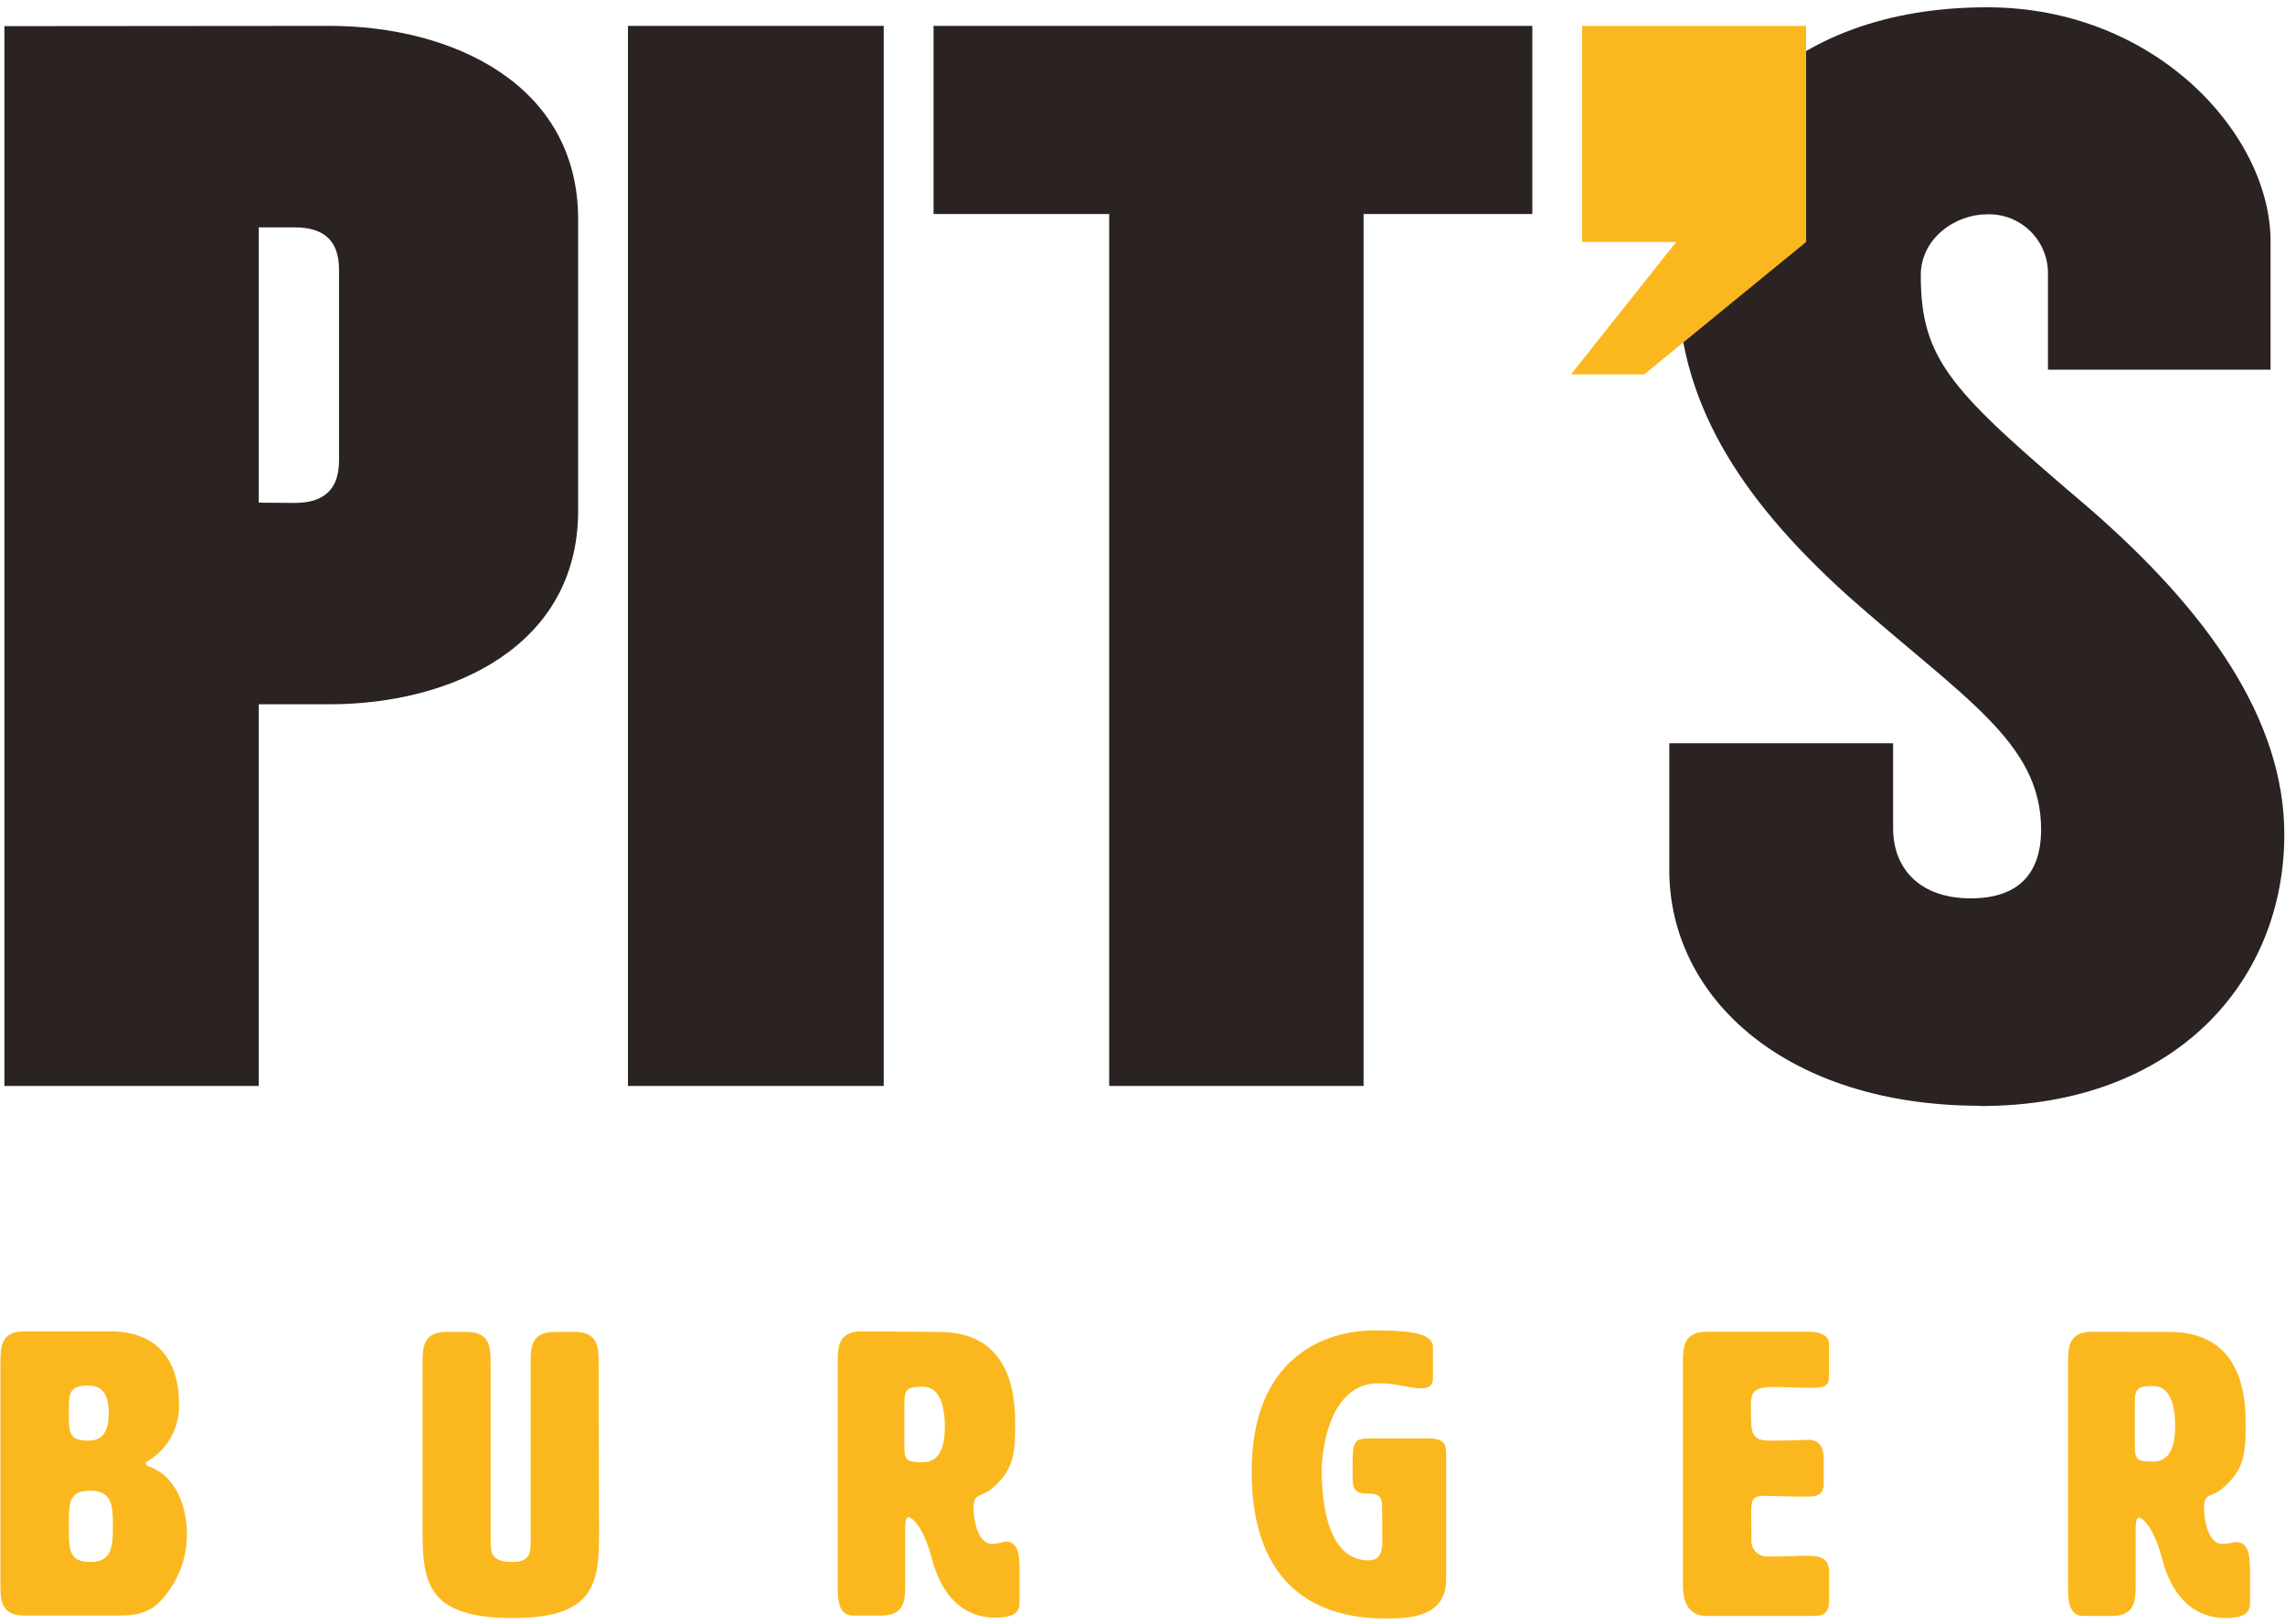
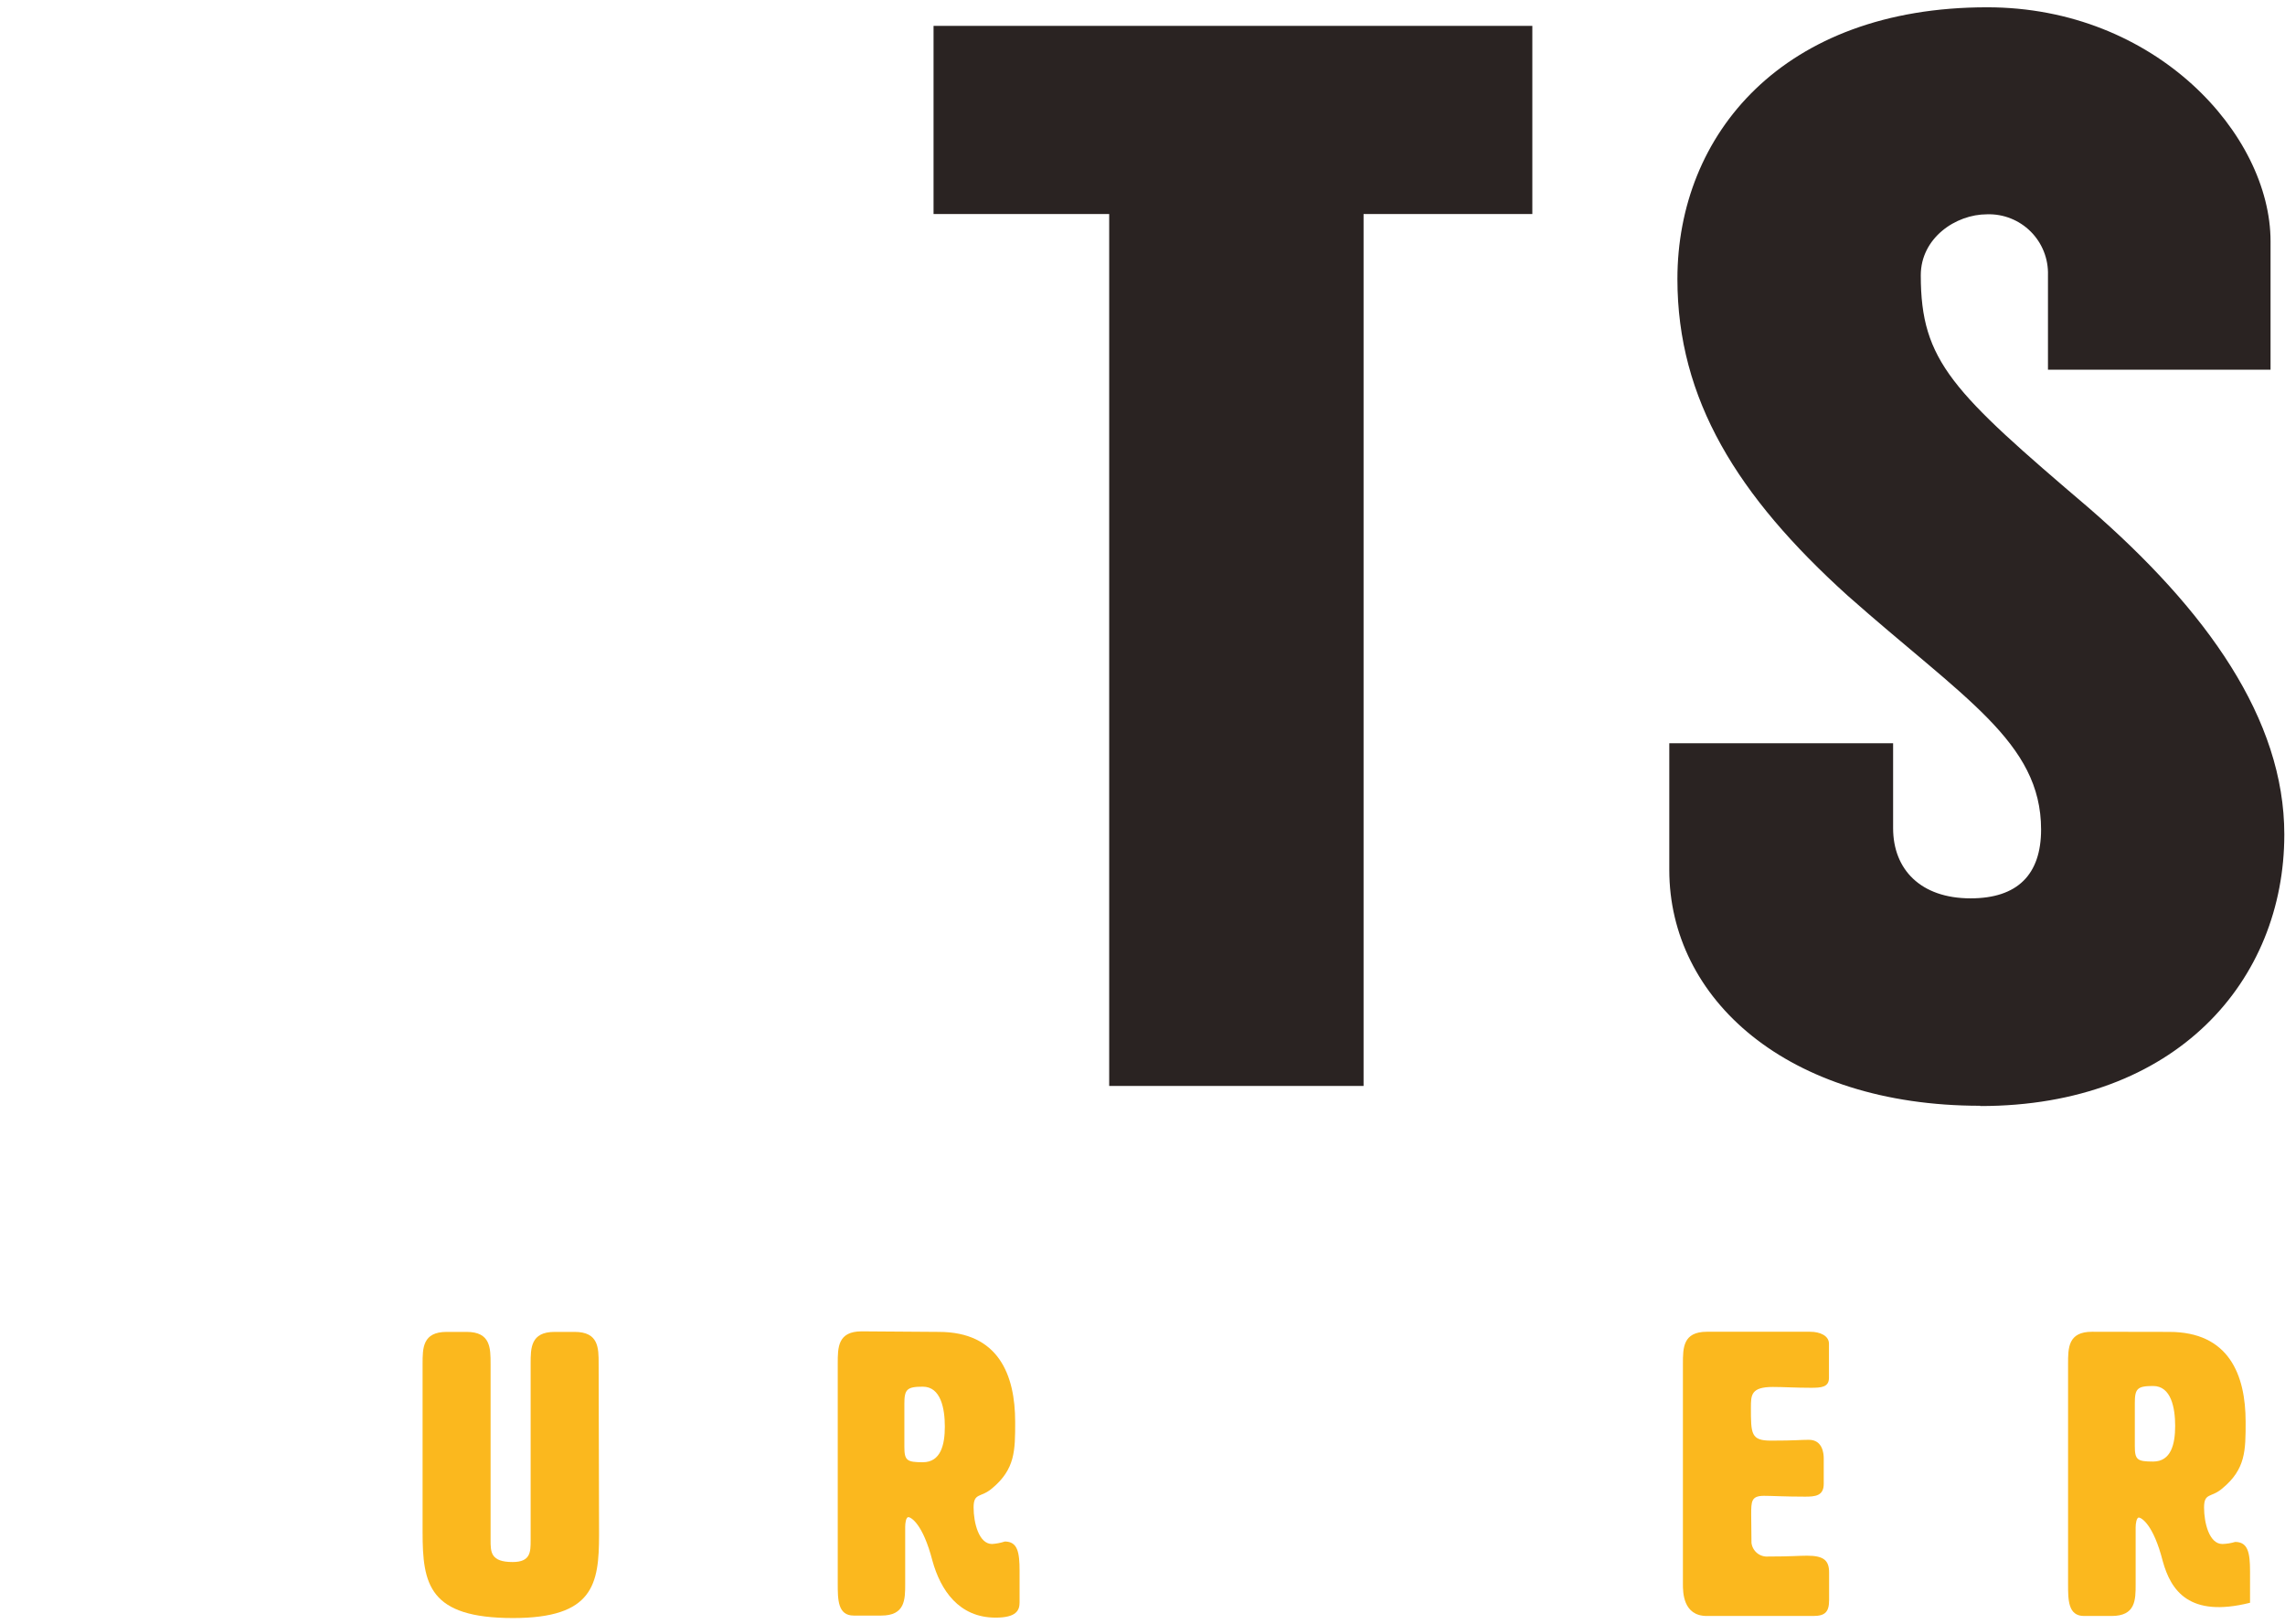
<svg xmlns="http://www.w3.org/2000/svg" width="166" height="118" viewBox="0 0 166 118" fill="none">
  <path d="M143.86 80.34C129.8 80.34 121.27 72.54 121.27 63.21V54H137.53V60.17C137.53 63.17 139.53 65.27 143.16 65.27C146.57 65.27 148.28 63.54 148.28 60.27C148.28 53.92 142.65 50.74 134.22 43.27C126.22 36.04 121.86 29.02 121.86 20.27C121.86 9.78 129.5 0.53 144.36 0.53C156.61 0.53 164.95 9.78 164.95 17.53V26.86H148.78V20C148.799 19.414 148.698 18.83 148.483 18.284C148.268 17.739 147.944 17.243 147.529 16.828C147.115 16.413 146.62 16.087 146.075 15.871C145.53 15.654 144.946 15.552 144.36 15.57C142.05 15.57 139.54 17.31 139.54 20C139.54 26.26 141.85 28.47 151.79 36.94C160.33 44.36 165.95 52.25 165.95 60.63C165.95 71.22 158.12 80.36 143.86 80.36" fill="#2A2322" />
-   <path d="M23.92 1.88C32.86 1.88 42 6.12 42 15.94V37.11C42 46.94 32.86 51.17 23.92 51.17H18.8V78.9H0.32V1.9L23.92 1.88ZM21.41 36.54C23.41 36.54 24.63 35.67 24.63 33.46V19.6C24.63 17.38 23.42 16.52 21.41 16.52H18.8V36.52L21.41 36.54Z" fill="#2A2322" />
-   <path d="M64.2 1.88H45.62V78.9H64.2V1.88Z" fill="#2A2322" />
  <path d="M67.82 15.55V1.88H111.32V15.55H99.06V78.9H80.58V15.55H67.82Z" fill="#2A2322" />
-   <path d="M114.94 1.88H131.21V17.58L119.45 27.2H114.13L121.77 17.58H114.94V1.88Z" fill="#FBB81E" />
-   <path d="M10.62 106.37C10.619 106.402 10.63 106.434 10.65 106.46C10.67 106.485 10.698 106.503 10.73 106.51C12.83 107.21 13.58 109.51 13.58 111.51C13.578 112.624 13.311 113.721 12.8 114.71C11.37 117.32 10.15 117.38 8.26 117.38H1.78C0.03 117.38 0.03 116.22 0.03 115.06V99.06C0.03 97.9 0.03 96.73 1.78 96.73H8C11.75 96.73 13 99.23 13 101.91C13.047 102.764 12.857 103.615 12.451 104.369C12.045 105.122 11.439 105.749 10.7 106.18C10.666 106.187 10.637 106.206 10.617 106.234C10.596 106.262 10.587 106.296 10.59 106.33L10.62 106.37ZM5 102.67C5 104.13 5 104.67 6.45 104.67C7.61 104.67 7.9 103.74 7.9 102.67C7.9 101.6 7.61 100.67 6.45 100.67C5 100.67 5 101.19 5 102.67ZM5 110.87C5 112.61 5 113.49 6.6 113.49C8.2 113.49 8.2 112.18 8.2 110.87C8.2 109.56 8.2 108.31 6.6 108.31C5 108.31 5 109.13 5 110.87Z" fill="#FBB81E" />
  <path d="M43.52 111.51C43.52 115.11 43.11 117.56 37.27 117.56C31.14 117.56 30.7 115.09 30.7 111.31C30.7 102.12 30.7 99.1 30.7 99.1C30.7 97.94 30.7 96.77 32.45 96.77H33.9C35.64 96.77 35.64 97.94 35.64 99.1V111.89C35.64 112.76 35.64 113.49 37.24 113.49C38.55 113.49 38.55 112.76 38.55 111.89V99.07C38.55 97.94 38.55 96.77 40.29 96.77H41.75C43.49 96.77 43.49 97.94 43.49 99.07L43.52 111.51Z" fill="#FBB81E" />
  <path d="M68.2 96.77C72.53 96.77 73.75 99.88 73.75 103.31C73.75 105.4 73.75 106.74 72.07 108.14C71.25 108.84 70.73 108.43 70.73 109.53C70.73 110.63 71.11 112.18 72.07 112.18C72.386 112.159 72.699 112.098 73 112C73.93 112 74.07 112.79 74.07 114.13C74.07 114.76 74.07 115.55 74.07 116.42C74.07 117 73.84 117.53 72.33 117.53C69.66 117.53 68.33 115.53 67.74 113.4C67.04 110.69 66.17 110.23 65.99 110.23C65.81 110.23 65.76 110.69 65.76 110.93V115.06C65.76 116.22 65.76 117.38 64.02 117.38H62.02C60.86 117.38 60.86 116.22 60.86 115.06V99.06C60.86 97.9 60.86 96.73 62.6 96.73L68.2 96.77ZM65.7 102C65.7 102.38 65.7 103 65.7 103.65C65.7 104.3 65.7 104.76 65.7 105.11C65.7 106.11 65.88 106.24 67.04 106.24C68.35 106.24 68.64 104.96 68.64 103.65C68.64 102.34 68.35 100.75 67.04 100.75C65.88 100.75 65.7 100.95 65.7 102Z" fill="#FBB81E" />
-   <path d="M100.41 109.45C100.41 108.54 99.89 108.52 99.34 108.52C98.34 108.52 98.26 108.05 98.26 107.27V107C98.26 104.65 98.26 104.51 99.65 104.51H103.81C105.06 104.51 105.06 105.12 105.06 105.67V114.74C105.06 117.59 102.24 117.59 100.58 117.59C95.96 117.59 90.93 115.49 90.93 106.92C90.93 98.58 96.28 96.66 99.86 96.66C102.86 96.66 104.1 96.98 104.1 97.88V100.17C104.1 100.7 103.72 100.87 103.26 100.87C102.36 100.87 101.46 100.5 100.15 100.5C96.46 100.5 96.02 105.64 96.02 106.83C96.02 109.21 96.46 113.37 99.42 113.37C100 113.37 100.42 113.08 100.42 112.06L100.41 109.45Z" fill="#FBB81E" />
  <path d="M127.24 112.09C127.273 112.383 127.419 112.651 127.647 112.838C127.875 113.025 128.166 113.115 128.46 113.09C130.12 113.09 130.67 113.03 131.28 113.03C132.5 113.03 132.88 113.38 132.88 114.25V116.25C132.88 117.12 132.59 117.41 131.72 117.41H124C122.26 117.41 122.26 115.67 122.26 115.09V99.09C122.26 97.93 122.26 96.76 124 96.76H131.5C132.23 96.76 132.87 97.05 132.87 97.63V100.11C132.87 100.8 132.29 100.83 131.56 100.83C130.43 100.83 129.56 100.77 128.8 100.77C127.2 100.77 127.2 101.36 127.2 102.28C127.2 104.17 127.2 104.67 128.65 104.67C130.45 104.67 130.75 104.61 131.41 104.61C132.41 104.61 132.49 105.61 132.49 105.95V107.81C132.49 108.68 131.88 108.74 131.15 108.74C129.67 108.74 128.74 108.68 128.15 108.68C127.22 108.68 127.22 109.09 127.22 110.05L127.24 112.09Z" fill="#FBB81E" />
-   <path d="M157.59 96.77C161.92 96.77 163.14 99.88 163.14 103.31C163.14 105.4 163.14 106.74 161.45 108.14C160.64 108.84 160.12 108.43 160.12 109.53C160.12 110.63 160.49 112.18 161.45 112.18C161.765 112.171 162.078 112.12 162.38 112.03C163.31 112.03 163.46 112.82 163.46 114.16C163.46 114.79 163.46 115.58 163.46 116.45C163.46 117.03 163.23 117.56 161.71 117.56C159.04 117.56 157.71 115.56 157.12 113.43C156.43 110.72 155.55 110.26 155.38 110.26C155.21 110.26 155.15 110.72 155.15 110.96V115.09C155.15 116.25 155.15 117.41 153.4 117.41H151.4C150.24 117.41 150.24 116.25 150.24 115.09V99.09C150.24 97.93 150.24 96.76 151.98 96.76L157.59 96.77ZM155.09 101.95C155.09 102.33 155.09 102.95 155.09 103.6C155.09 104.25 155.09 104.71 155.09 105.06C155.09 106.06 155.26 106.19 156.42 106.19C157.73 106.19 158.02 104.91 158.02 103.6C158.02 102.29 157.73 100.7 156.42 100.7C155.26 100.7 155.09 100.9 155.09 101.95Z" fill="#FBB81E" />
+   <path d="M157.59 96.77C161.92 96.77 163.14 99.88 163.14 103.31C163.14 105.4 163.14 106.74 161.45 108.14C160.64 108.84 160.12 108.43 160.12 109.53C160.12 110.63 160.49 112.18 161.45 112.18C161.765 112.171 162.078 112.12 162.38 112.03C163.31 112.03 163.46 112.82 163.46 114.16C163.46 114.79 163.46 115.58 163.46 116.45C159.04 117.56 157.71 115.56 157.12 113.43C156.43 110.72 155.55 110.26 155.38 110.26C155.21 110.26 155.15 110.72 155.15 110.96V115.09C155.15 116.25 155.15 117.41 153.4 117.41H151.4C150.24 117.41 150.24 116.25 150.24 115.09V99.09C150.24 97.93 150.24 96.76 151.98 96.76L157.59 96.77ZM155.09 101.95C155.09 102.33 155.09 102.95 155.09 103.6C155.09 104.25 155.09 104.71 155.09 105.06C155.09 106.06 155.26 106.19 156.42 106.19C157.73 106.19 158.02 104.91 158.02 103.6C158.02 102.29 157.73 100.7 156.42 100.7C155.26 100.7 155.09 100.9 155.09 101.95Z" fill="#FBB81E" />
</svg>